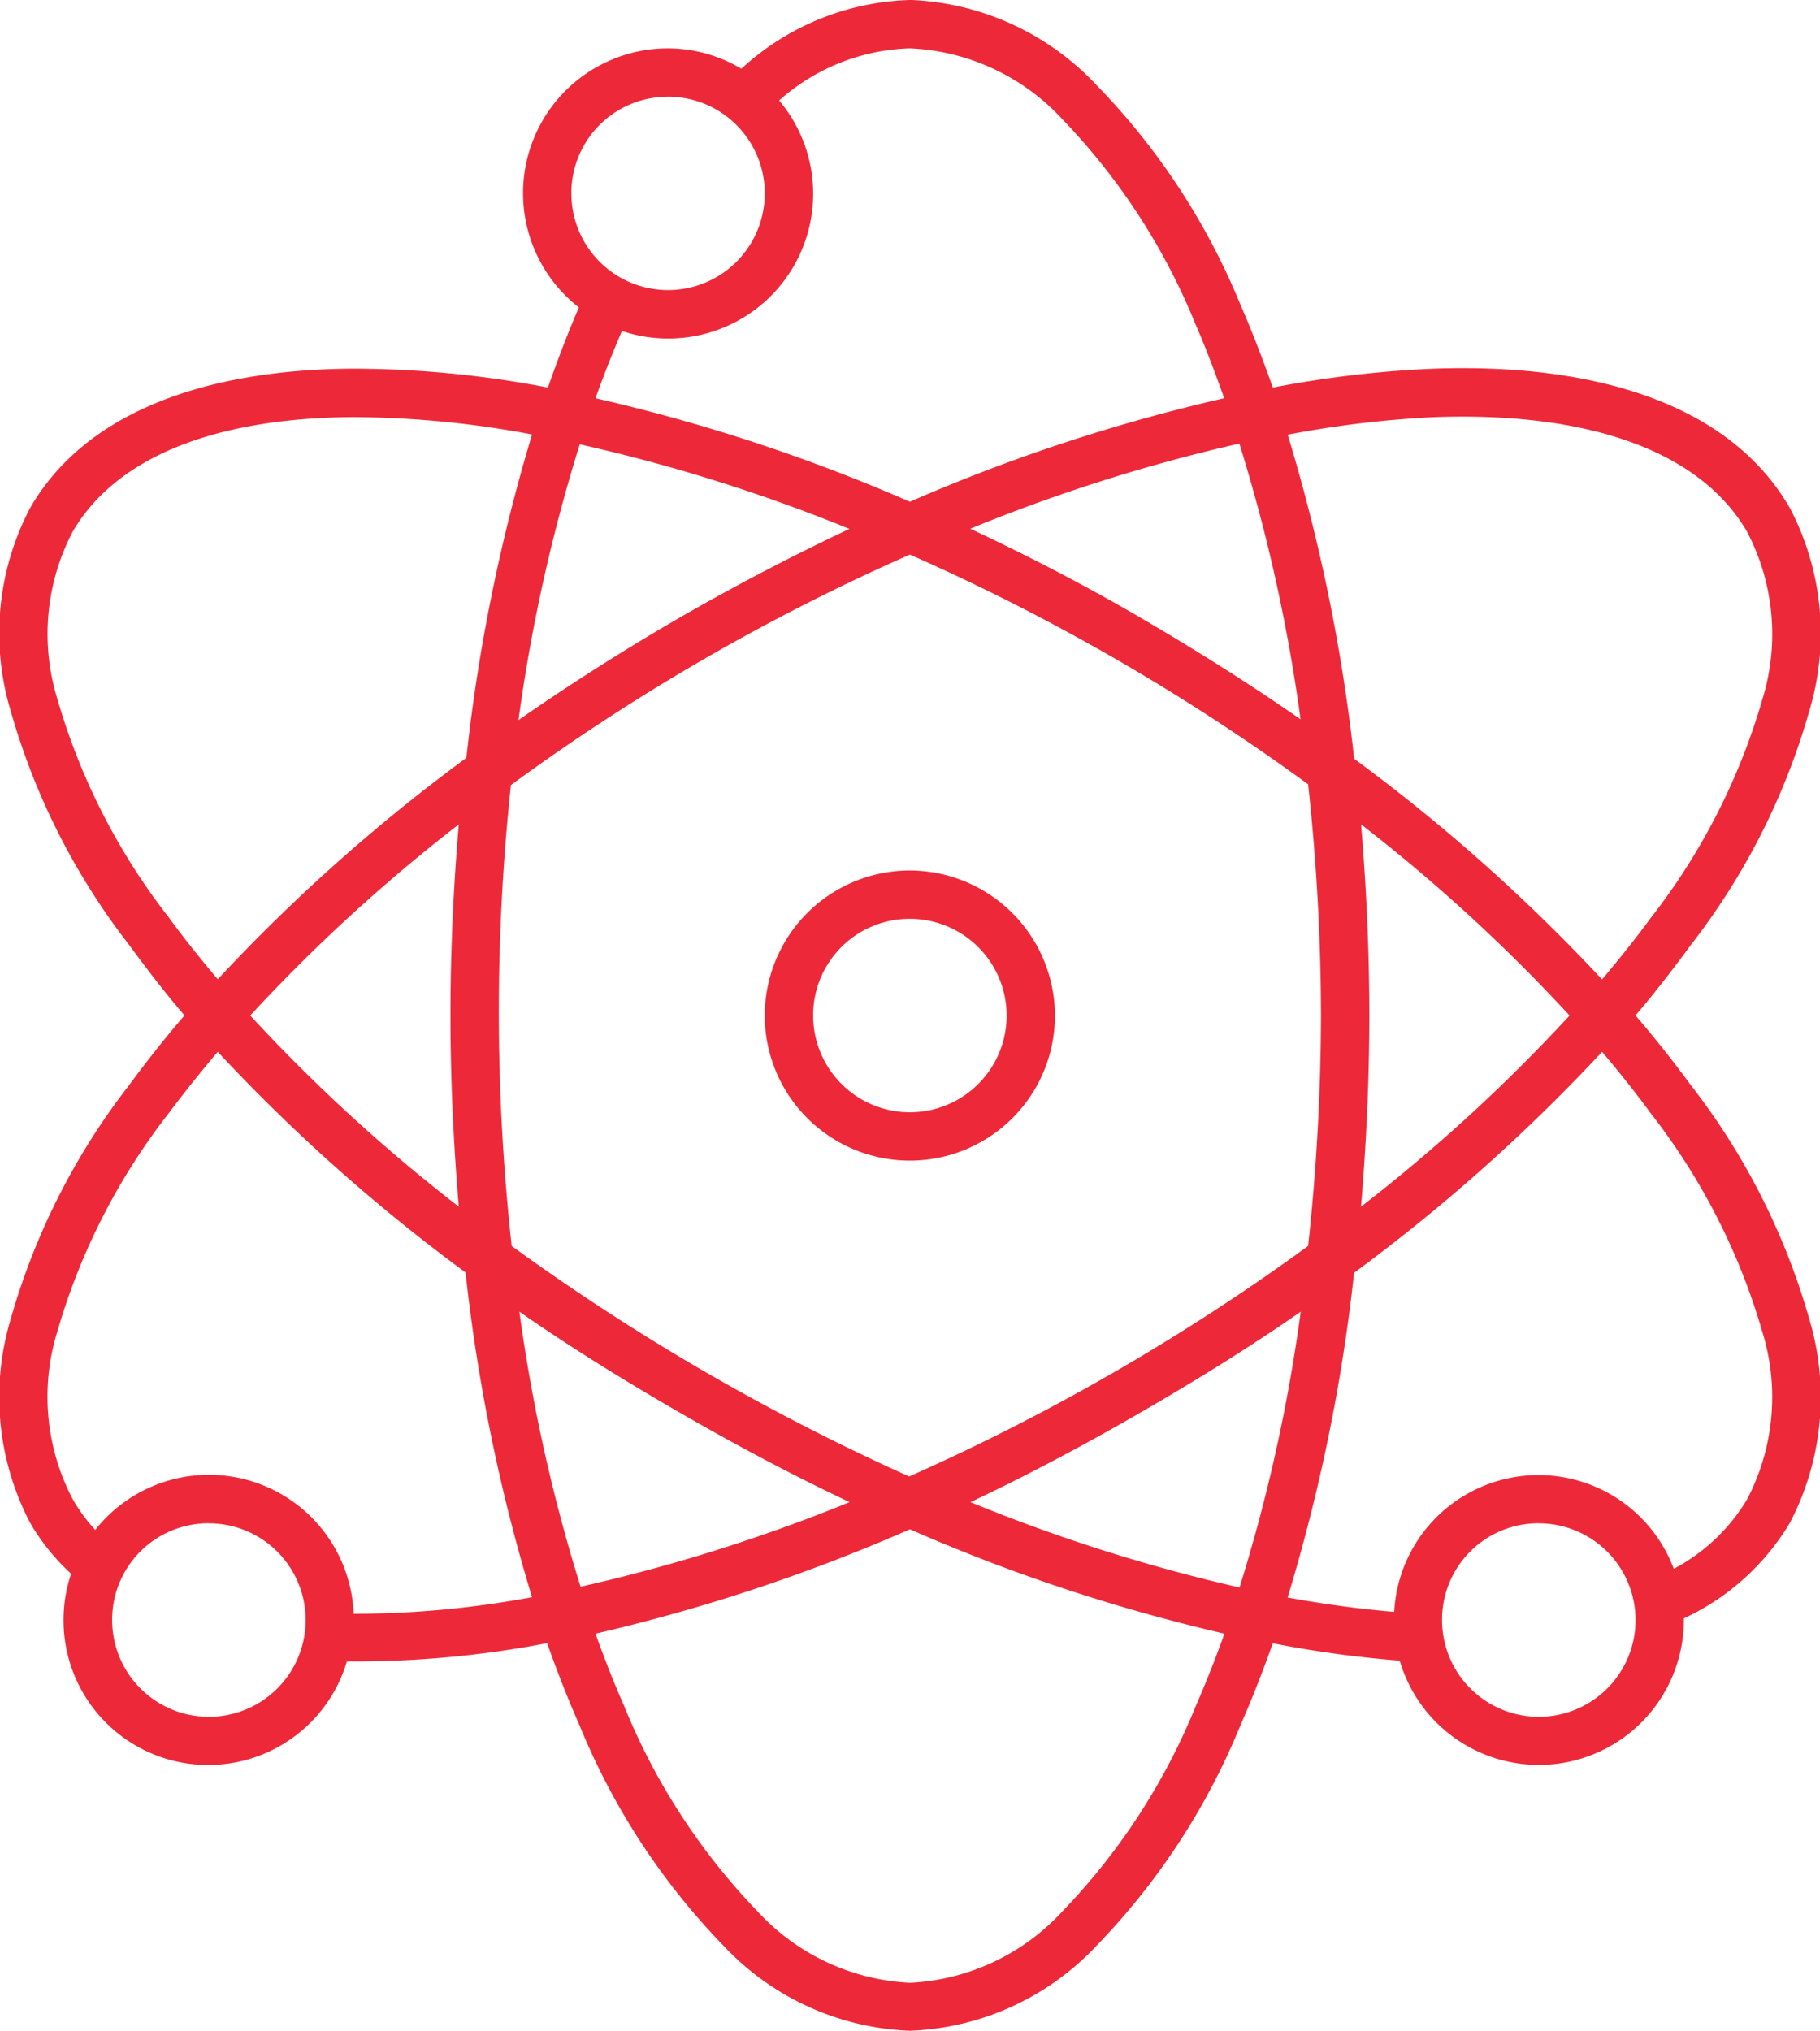
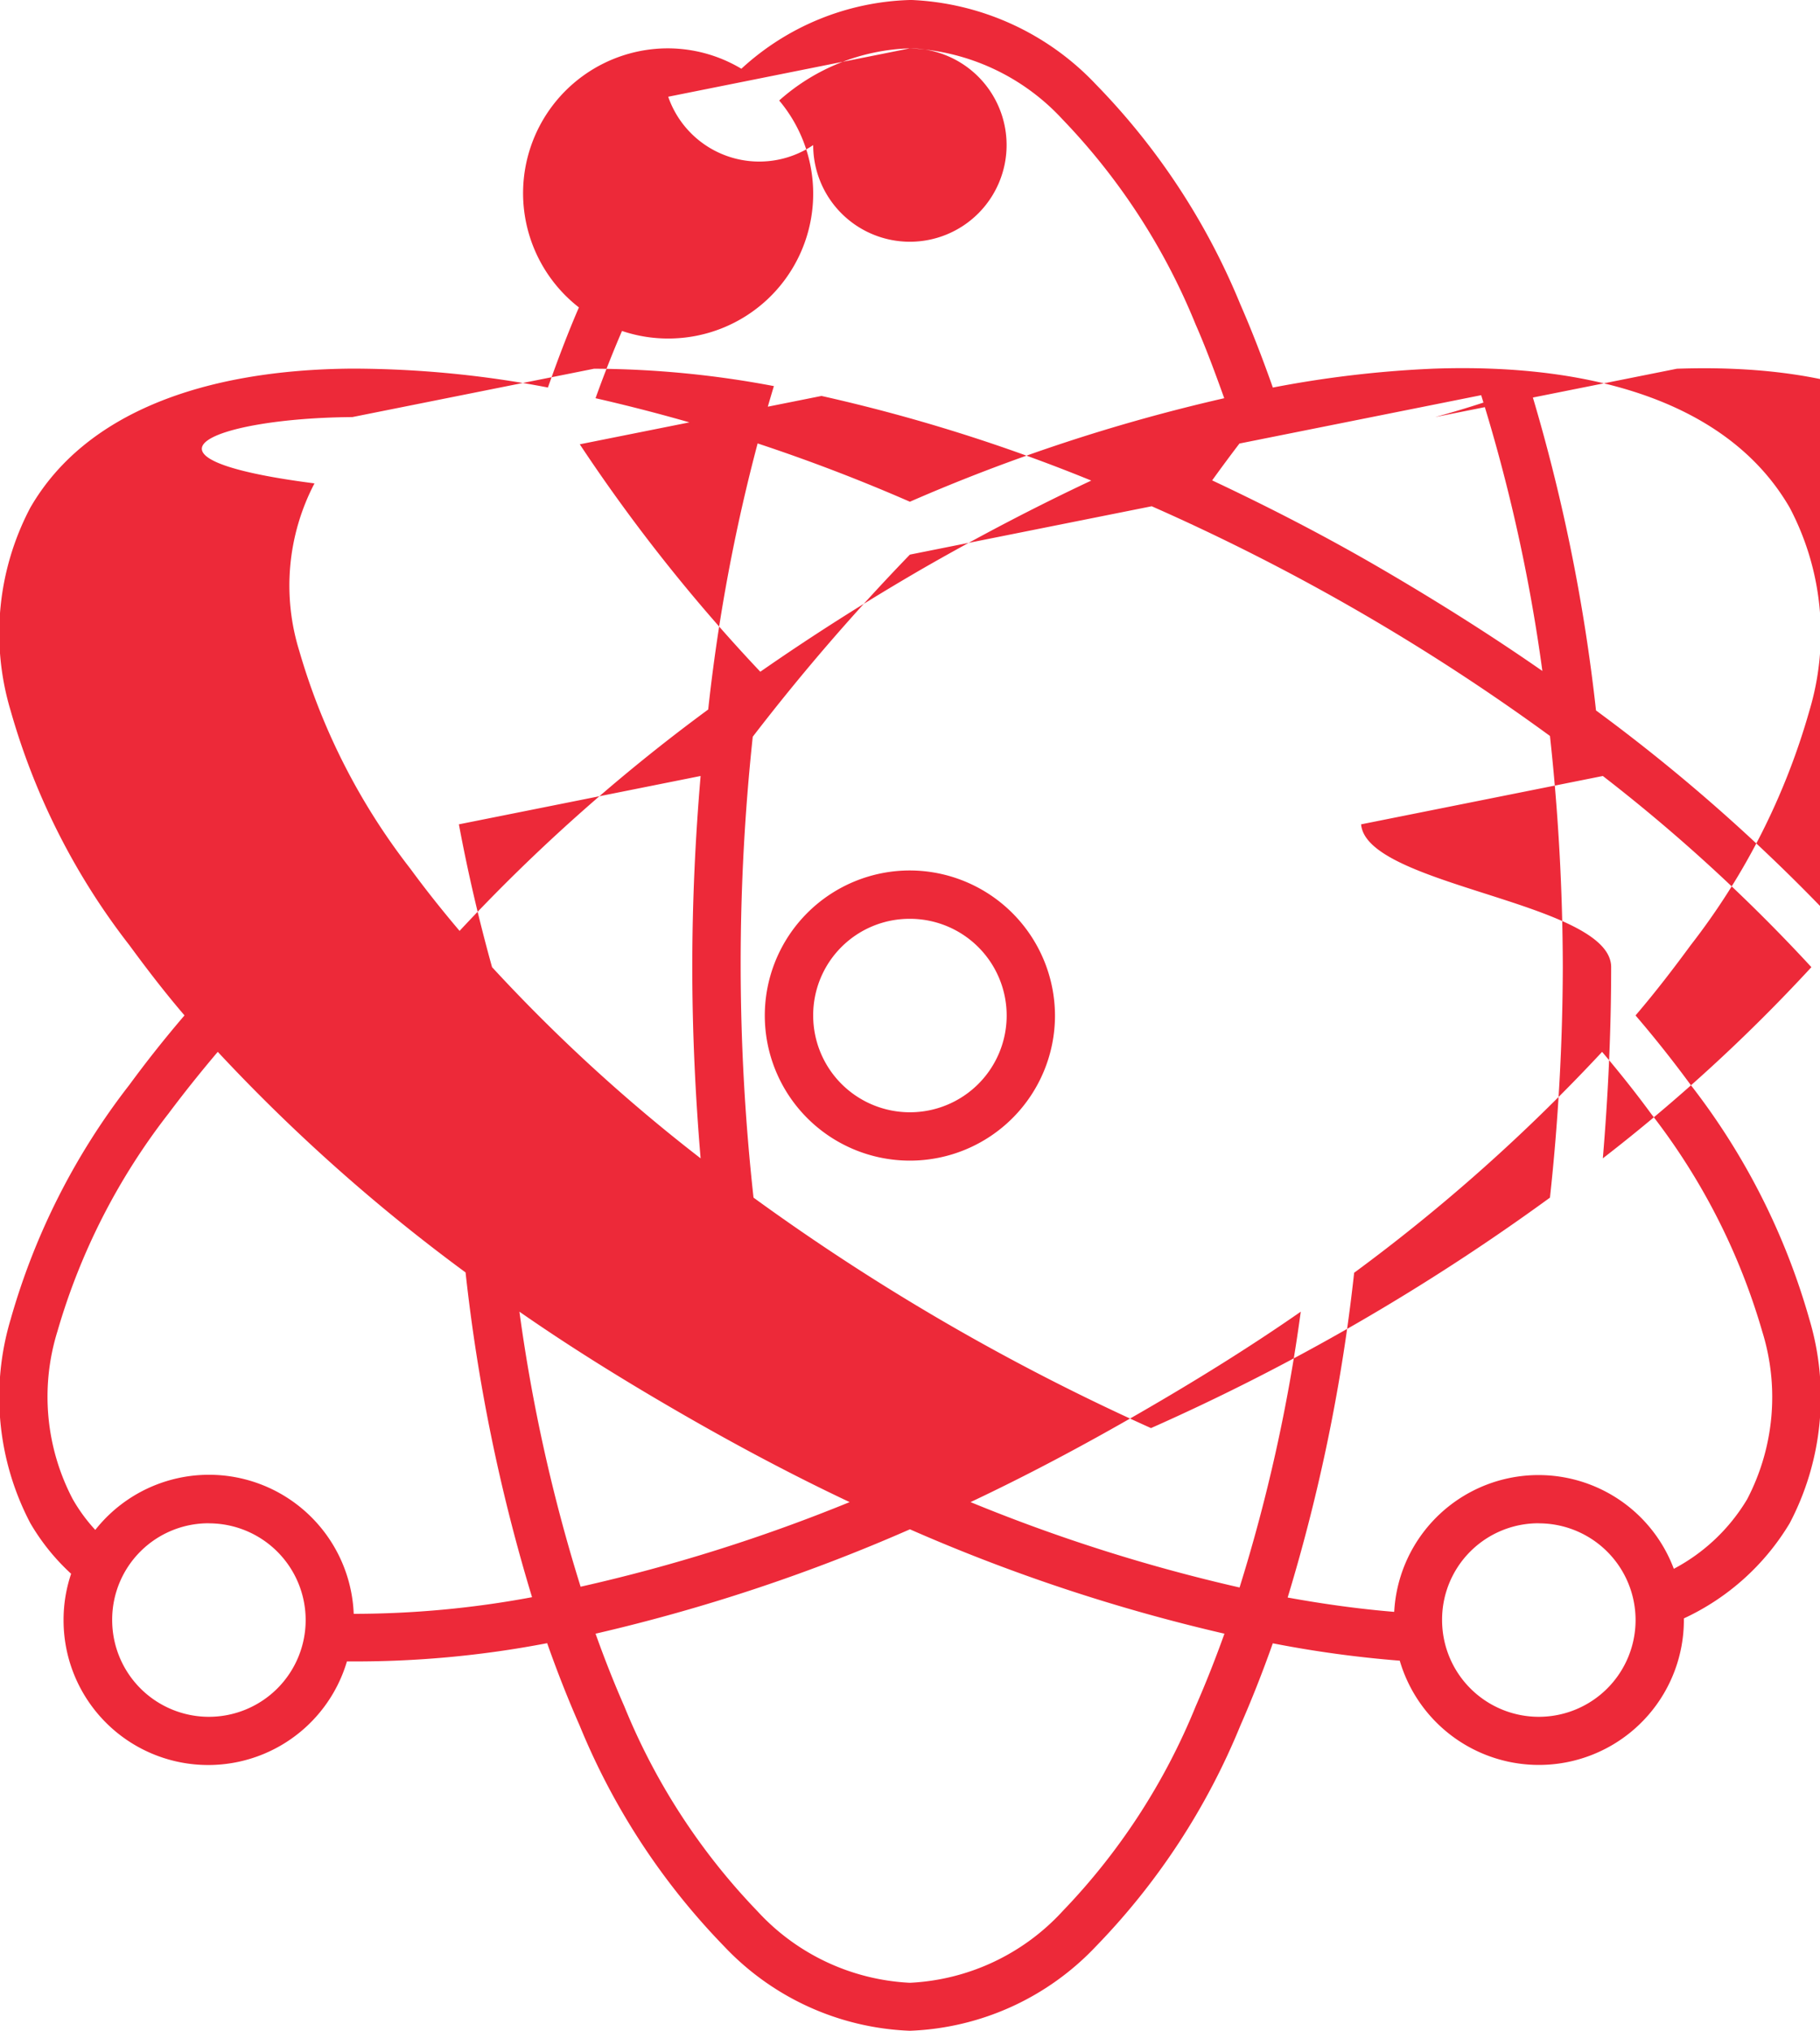
<svg xmlns="http://www.w3.org/2000/svg" width="49.874" height="55.66" viewBox="0 0 49.874 55.66">
  <g id="figure-3" transform="translate(-8.366 497)">
    <g id="Group_544" data-name="Group 544" transform="translate(8.366 -497)">
-       <path id="Path_4257" data-name="Path 4257" d="M37.3,960.362a7.119,7.119,0,0,0-4.618,1.884,3.934,3.934,0,0,0-2.009-.559,3.969,3.969,0,0,0-2.443,7.1c-.3.693-.581,1.436-.849,2.195a28.531,28.531,0,0,0-5.363-.518c-4.055.029-7.317,1.205-8.821,3.81a7.383,7.383,0,0,0-.538,5.57,18.834,18.834,0,0,0,3.251,6.419c.466.635.964,1.287,1.512,1.926-.547.639-1.046,1.27-1.512,1.905a18.835,18.835,0,0,0-3.251,6.419,7.436,7.436,0,0,0,.538,5.591,5.931,5.931,0,0,0,1.118,1.387,3.942,3.942,0,0,0-.207,1.263,3.964,3.964,0,0,0,7.765,1.139,27.8,27.8,0,0,0,5.487-.5q.417,1.182.89,2.257a18.973,18.973,0,0,0,3.955,6.046,7.383,7.383,0,0,0,5.094,2.319A7.383,7.383,0,0,0,42.4,1013.7a18.973,18.973,0,0,0,3.955-6.046q.472-1.076.89-2.257a30.806,30.806,0,0,0,3.479.476,3.973,3.973,0,0,0,7.786-1.118c0-.015,0-.027,0-.041a6.632,6.632,0,0,0,2.9-2.609,7.436,7.436,0,0,0,.538-5.591,18.834,18.834,0,0,0-3.251-6.419c-.466-.635-.964-1.266-1.512-1.905.547-.639,1.046-1.291,1.512-1.926a18.835,18.835,0,0,0,3.251-6.419,7.383,7.383,0,0,0-.538-5.57c-1.618-2.8-5.24-3.967-9.753-3.81a29.907,29.907,0,0,0-4.411.518c-.278-.789-.576-1.561-.89-2.278a18.863,18.863,0,0,0-3.955-6.026,7.383,7.383,0,0,0-5.094-2.319Zm0,1.325a6.043,6.043,0,0,1,4.183,1.947,17.7,17.7,0,0,1,3.644,5.612c.28.637.536,1.328.787,2.029a48.531,48.531,0,0,0-8.614,2.837,48.473,48.473,0,0,0-8.614-2.837c.229-.64.472-1.256.725-1.843a3.933,3.933,0,0,0,1.263.207,3.968,3.968,0,0,0,3.044-6.523A5.637,5.637,0,0,1,37.3,961.687Zm-6.626,1.325a2.65,2.65,0,1,1-2.65,2.651A2.641,2.641,0,0,1,30.677,963.013Zm-8.655,8.78a26.876,26.876,0,0,1,4.928.476,48.98,48.98,0,0,0-1.8,8.863,48.844,48.844,0,0,0-6.813,6.067c-.479-.565-.937-1.141-1.346-1.7a17.738,17.738,0,0,1-3.044-5.964,6.046,6.046,0,0,1,.414-4.6C15.532,972.909,18.216,971.82,22.021,971.792Zm29.673,0c4.262-.148,7.288.958,8.552,3.147a6.046,6.046,0,0,1,.414,4.6,17.738,17.738,0,0,1-3.044,5.964c-.409.557-.867,1.133-1.346,1.7a48.832,48.832,0,0,0-6.792-6.046,48.947,48.947,0,0,0-1.822-8.883A28.449,28.449,0,0,1,51.694,971.792Zm-5.363.725a46.243,46.243,0,0,1,1.677,7.558c-1.391-.968-2.868-1.9-4.411-2.8s-3.1-1.7-4.638-2.423A46.62,46.62,0,0,1,46.331,972.517Zm-18.077.021a46.3,46.3,0,0,1,7.392,2.319q-2.31,1.086-4.638,2.423c-1.552.9-3.033,1.843-4.431,2.816A46.407,46.407,0,0,1,28.254,972.538Zm9.049,3.023a58.677,58.677,0,0,1,10.913,6.295,59.455,59.455,0,0,1,.352,6.336,59.8,59.8,0,0,1-.352,6.316,59.6,59.6,0,0,1-10.933,6.316,61.146,61.146,0,0,1-10.892-6.316,58.543,58.543,0,0,1-.021-12.631A58.3,58.3,0,0,1,37.3,975.561Zm-12.362,7.392c-.145,1.7-.228,3.444-.228,5.239s.086,3.547.228,5.239a46.176,46.176,0,0,1-5.715-5.239A46.334,46.334,0,0,1,24.941,982.953Zm24.724,0a46.324,46.324,0,0,1,5.715,5.239,46.176,46.176,0,0,1-5.715,5.239c.142-1.692.228-3.451.228-5.239S49.808,984.654,49.665,982.953ZM37.3,984.217a3.976,3.976,0,1,0,3.976,3.976A3.986,3.986,0,0,0,37.3,984.217Zm0,1.325a2.651,2.651,0,1,1-2.65,2.651A2.641,2.641,0,0,1,37.3,985.542Zm-18.968,3.644a48.833,48.833,0,0,0,6.792,6.047,48.765,48.765,0,0,0,1.822,8.9,26.678,26.678,0,0,1-4.887.456,3.969,3.969,0,0,0-7.082-2.3,4.569,4.569,0,0,1-.621-.849,6.046,6.046,0,0,1-.414-4.6,17.738,17.738,0,0,1,3.044-5.964C17.4,990.323,17.853,989.755,18.335,989.186Zm37.935,0c.482.569.934,1.137,1.346,1.7a17.738,17.738,0,0,1,3.044,5.964,6.046,6.046,0,0,1-.414,4.6,5.129,5.129,0,0,1-2.009,1.905,3.96,3.96,0,0,0-7.662,1.18c-.929-.076-1.909-.209-2.92-.393a48.765,48.765,0,0,0,1.822-8.9A48.833,48.833,0,0,0,56.271,989.186ZM26.6,996.309c1.391.968,2.868,1.884,4.411,2.775s3.1,1.718,4.638,2.443a46.489,46.489,0,0,1-7.372,2.319A46.029,46.029,0,0,1,26.6,996.309Zm21.411,0a46.049,46.049,0,0,1-1.677,7.558,46.588,46.588,0,0,1-7.372-2.34c1.536-.724,3.091-1.55,4.638-2.443s3.019-1.807,4.411-2.775Zm-29.921,5.8a2.651,2.651,0,1,1-2.65,2.651A2.641,2.641,0,0,1,18.087,1002.107Zm36.444,0a2.651,2.651,0,1,1-2.65,2.651A2.641,2.641,0,0,1,54.531,1002.107Zm-17.228.166a48.69,48.69,0,0,0,8.614,2.858q-.373,1.041-.787,1.988a17.7,17.7,0,0,1-3.644,5.612A6.073,6.073,0,0,1,37.3,1014.7a6.073,6.073,0,0,1-4.183-1.967,17.7,17.7,0,0,1-3.644-5.612q-.416-.947-.787-1.988A48.681,48.681,0,0,0,37.3,1002.273Z" transform="translate(-12.366 -960.362)" fill="#ed2939" />
+       <path id="Path_4257" data-name="Path 4257" d="M37.3,960.362a7.119,7.119,0,0,0-4.618,1.884,3.934,3.934,0,0,0-2.009-.559,3.969,3.969,0,0,0-2.443,7.1c-.3.693-.581,1.436-.849,2.195a28.531,28.531,0,0,0-5.363-.518c-4.055.029-7.317,1.205-8.821,3.81a7.383,7.383,0,0,0-.538,5.57,18.834,18.834,0,0,0,3.251,6.419c.466.635.964,1.287,1.512,1.926-.547.639-1.046,1.27-1.512,1.905a18.835,18.835,0,0,0-3.251,6.419,7.436,7.436,0,0,0,.538,5.591,5.931,5.931,0,0,0,1.118,1.387,3.942,3.942,0,0,0-.207,1.263,3.964,3.964,0,0,0,7.765,1.139,27.8,27.8,0,0,0,5.487-.5q.417,1.182.89,2.257a18.973,18.973,0,0,0,3.955,6.046,7.383,7.383,0,0,0,5.094,2.319A7.383,7.383,0,0,0,42.4,1013.7a18.973,18.973,0,0,0,3.955-6.046q.472-1.076.89-2.257a30.806,30.806,0,0,0,3.479.476,3.973,3.973,0,0,0,7.786-1.118c0-.015,0-.027,0-.041a6.632,6.632,0,0,0,2.9-2.609,7.436,7.436,0,0,0,.538-5.591,18.834,18.834,0,0,0-3.251-6.419c-.466-.635-.964-1.266-1.512-1.905.547-.639,1.046-1.291,1.512-1.926a18.835,18.835,0,0,0,3.251-6.419,7.383,7.383,0,0,0-.538-5.57c-1.618-2.8-5.24-3.967-9.753-3.81a29.907,29.907,0,0,0-4.411.518c-.278-.789-.576-1.561-.89-2.278a18.863,18.863,0,0,0-3.955-6.026,7.383,7.383,0,0,0-5.094-2.319Zm0,1.325a6.043,6.043,0,0,1,4.183,1.947,17.7,17.7,0,0,1,3.644,5.612c.28.637.536,1.328.787,2.029a48.531,48.531,0,0,0-8.614,2.837,48.473,48.473,0,0,0-8.614-2.837c.229-.64.472-1.256.725-1.843a3.933,3.933,0,0,0,1.263.207,3.968,3.968,0,0,0,3.044-6.523A5.637,5.637,0,0,1,37.3,961.687Za2.65,2.65,0,1,1-2.65,2.651A2.641,2.641,0,0,1,30.677,963.013Zm-8.655,8.78a26.876,26.876,0,0,1,4.928.476,48.98,48.98,0,0,0-1.8,8.863,48.844,48.844,0,0,0-6.813,6.067c-.479-.565-.937-1.141-1.346-1.7a17.738,17.738,0,0,1-3.044-5.964,6.046,6.046,0,0,1,.414-4.6C15.532,972.909,18.216,971.82,22.021,971.792Zm29.673,0c4.262-.148,7.288.958,8.552,3.147a6.046,6.046,0,0,1,.414,4.6,17.738,17.738,0,0,1-3.044,5.964c-.409.557-.867,1.133-1.346,1.7a48.832,48.832,0,0,0-6.792-6.046,48.947,48.947,0,0,0-1.822-8.883A28.449,28.449,0,0,1,51.694,971.792Zm-5.363.725a46.243,46.243,0,0,1,1.677,7.558c-1.391-.968-2.868-1.9-4.411-2.8s-3.1-1.7-4.638-2.423A46.62,46.62,0,0,1,46.331,972.517Zm-18.077.021a46.3,46.3,0,0,1,7.392,2.319q-2.31,1.086-4.638,2.423c-1.552.9-3.033,1.843-4.431,2.816A46.407,46.407,0,0,1,28.254,972.538Zm9.049,3.023a58.677,58.677,0,0,1,10.913,6.295,59.455,59.455,0,0,1,.352,6.336,59.8,59.8,0,0,1-.352,6.316,59.6,59.6,0,0,1-10.933,6.316,61.146,61.146,0,0,1-10.892-6.316,58.543,58.543,0,0,1-.021-12.631A58.3,58.3,0,0,1,37.3,975.561Zm-12.362,7.392c-.145,1.7-.228,3.444-.228,5.239s.086,3.547.228,5.239a46.176,46.176,0,0,1-5.715-5.239A46.334,46.334,0,0,1,24.941,982.953Zm24.724,0a46.324,46.324,0,0,1,5.715,5.239,46.176,46.176,0,0,1-5.715,5.239c.142-1.692.228-3.451.228-5.239S49.808,984.654,49.665,982.953ZM37.3,984.217a3.976,3.976,0,1,0,3.976,3.976A3.986,3.986,0,0,0,37.3,984.217Zm0,1.325a2.651,2.651,0,1,1-2.65,2.651A2.641,2.641,0,0,1,37.3,985.542Zm-18.968,3.644a48.833,48.833,0,0,0,6.792,6.047,48.765,48.765,0,0,0,1.822,8.9,26.678,26.678,0,0,1-4.887.456,3.969,3.969,0,0,0-7.082-2.3,4.569,4.569,0,0,1-.621-.849,6.046,6.046,0,0,1-.414-4.6,17.738,17.738,0,0,1,3.044-5.964C17.4,990.323,17.853,989.755,18.335,989.186Zm37.935,0c.482.569.934,1.137,1.346,1.7a17.738,17.738,0,0,1,3.044,5.964,6.046,6.046,0,0,1-.414,4.6,5.129,5.129,0,0,1-2.009,1.905,3.96,3.96,0,0,0-7.662,1.18c-.929-.076-1.909-.209-2.92-.393a48.765,48.765,0,0,0,1.822-8.9A48.833,48.833,0,0,0,56.271,989.186ZM26.6,996.309c1.391.968,2.868,1.884,4.411,2.775s3.1,1.718,4.638,2.443a46.489,46.489,0,0,1-7.372,2.319A46.029,46.029,0,0,1,26.6,996.309Zm21.411,0a46.049,46.049,0,0,1-1.677,7.558,46.588,46.588,0,0,1-7.372-2.34c1.536-.724,3.091-1.55,4.638-2.443s3.019-1.807,4.411-2.775Zm-29.921,5.8a2.651,2.651,0,1,1-2.65,2.651A2.641,2.641,0,0,1,18.087,1002.107Zm36.444,0a2.651,2.651,0,1,1-2.65,2.651A2.641,2.641,0,0,1,54.531,1002.107Zm-17.228.166a48.69,48.69,0,0,0,8.614,2.858q-.373,1.041-.787,1.988a17.7,17.7,0,0,1-3.644,5.612A6.073,6.073,0,0,1,37.3,1014.7a6.073,6.073,0,0,1-4.183-1.967,17.7,17.7,0,0,1-3.644-5.612q-.416-.947-.787-1.988A48.681,48.681,0,0,0,37.3,1002.273Z" transform="translate(-12.366 -960.362)" fill="#ed2939" />
    </g>
  </g>
</svg>